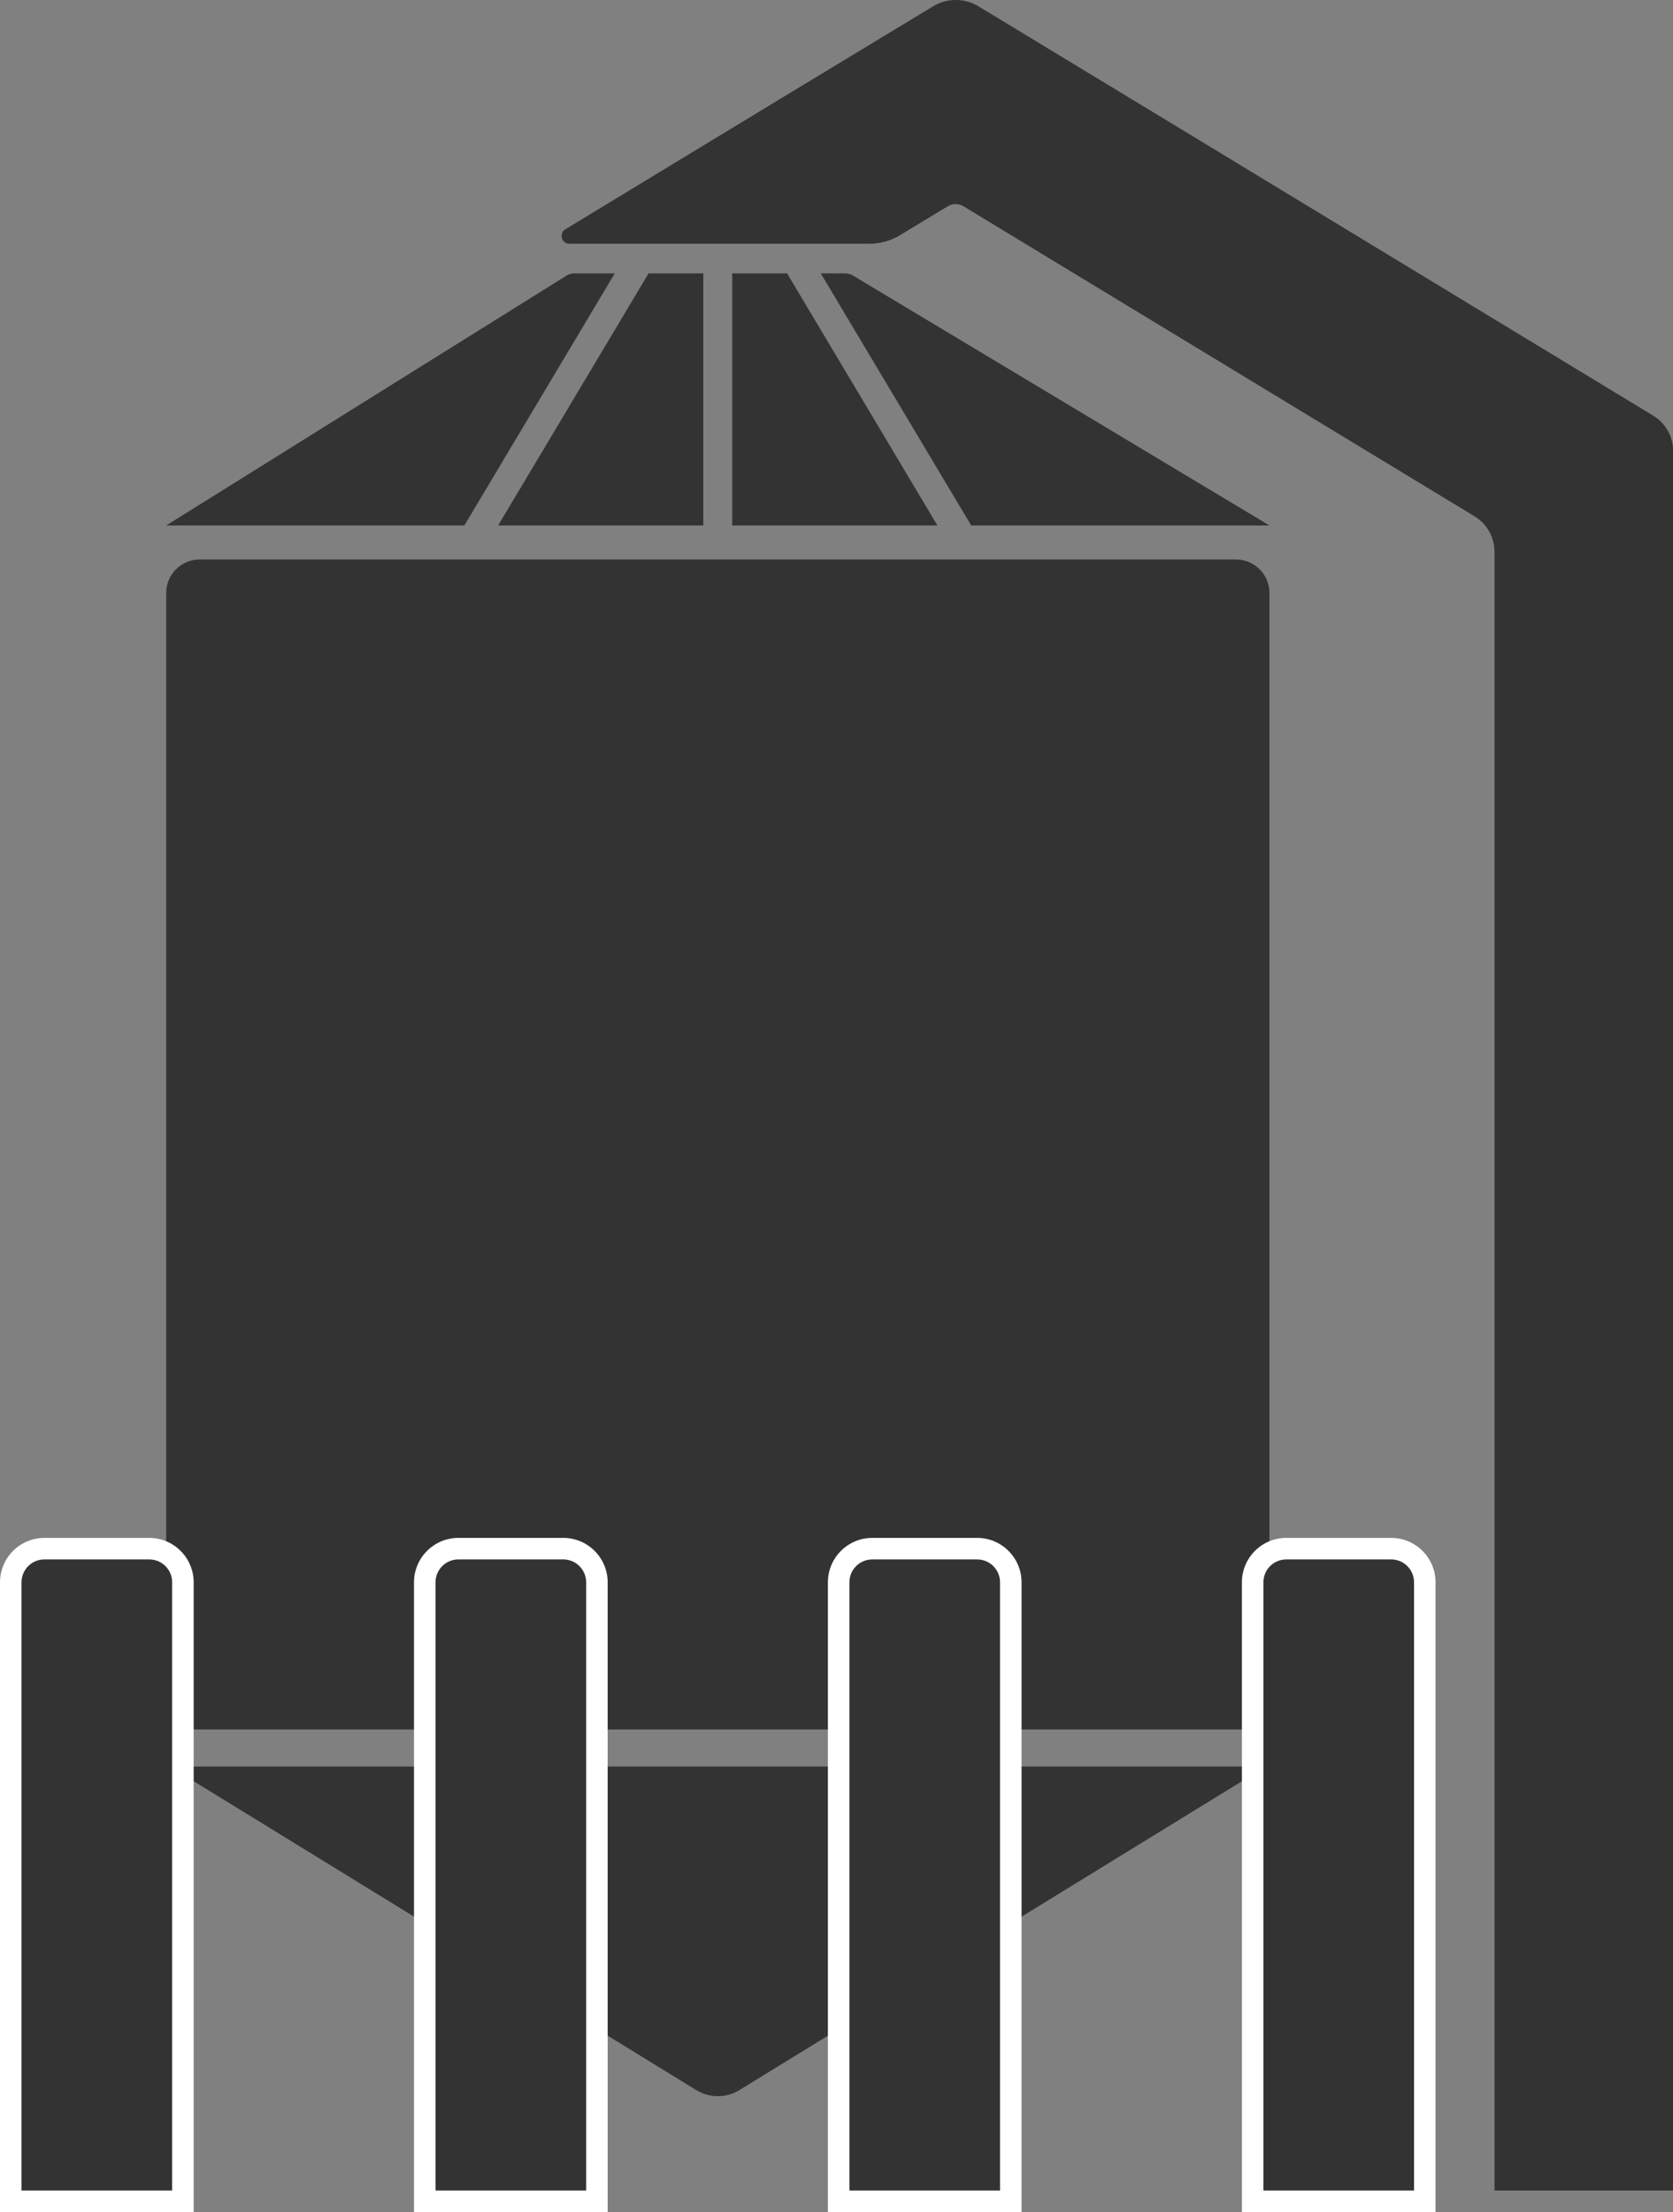
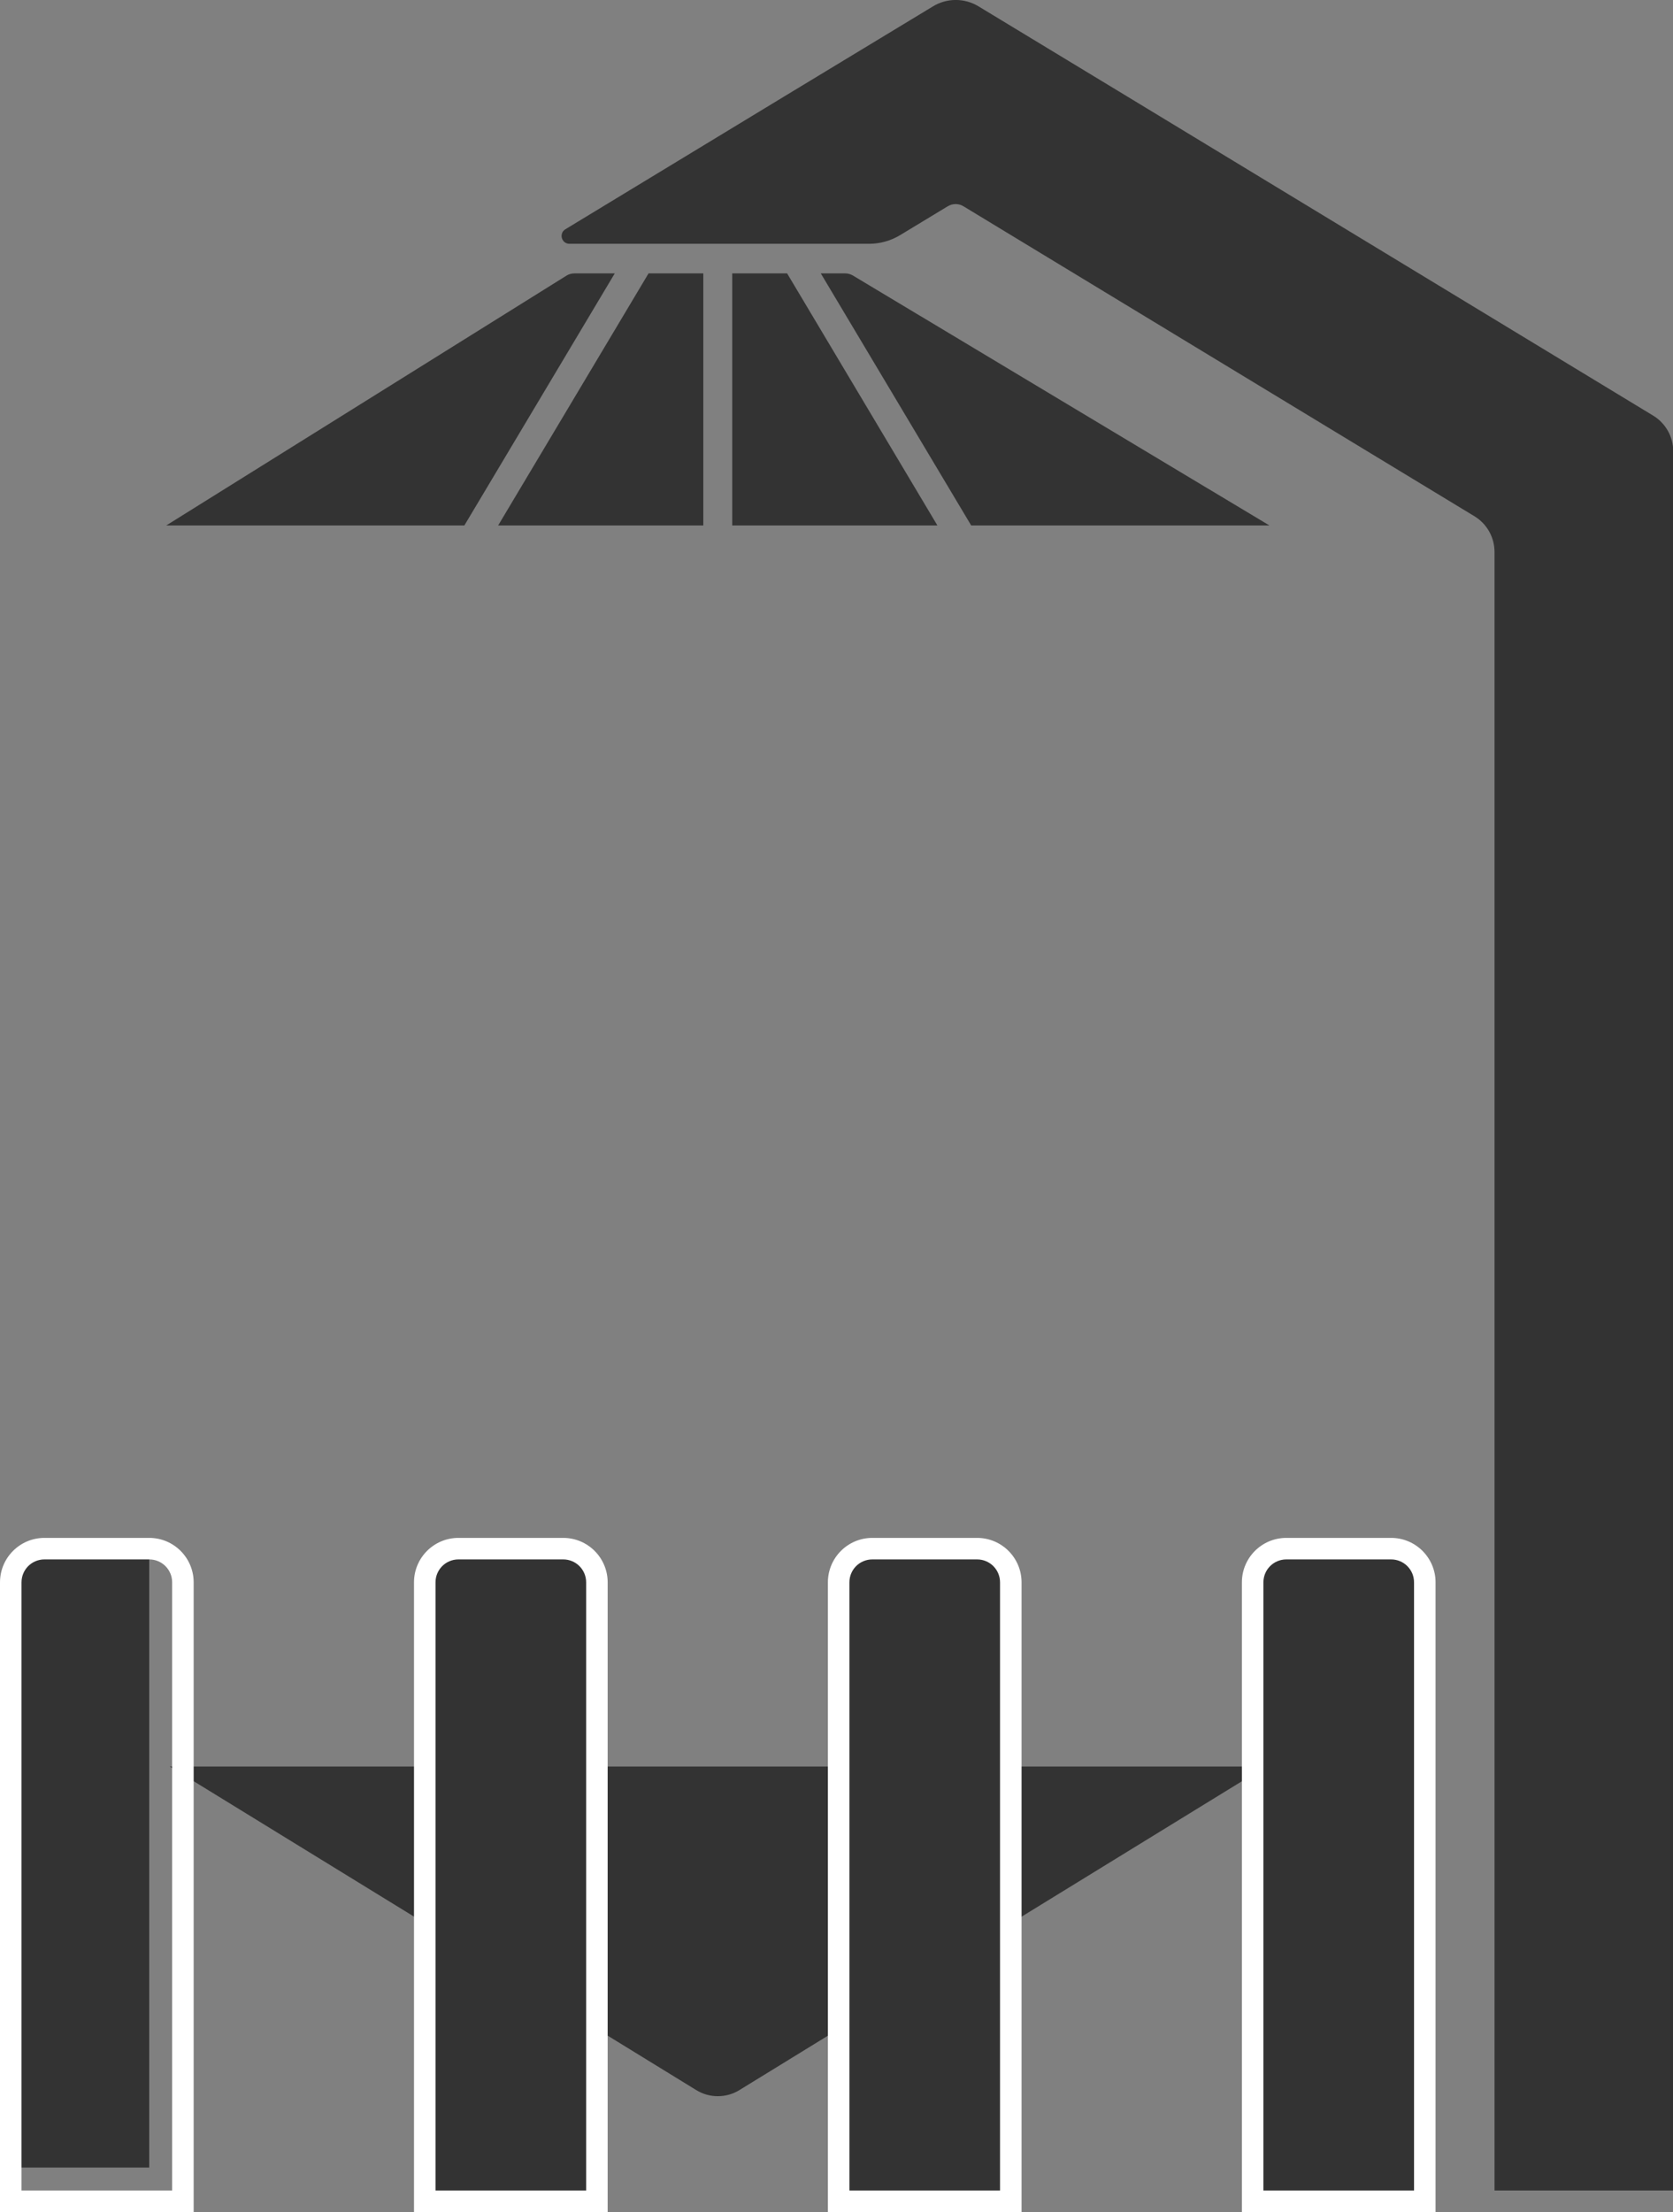
<svg xmlns="http://www.w3.org/2000/svg" id="_レイヤー_2" viewBox="0 0 155.5 205.51">
  <rect x="0" y="0" width="155.5" height="205.51" fill="#808080" stroke="none" />
  <defs>
    <style>.cls-1{fill:#333;}.cls-1,.cls-2{stroke-width:0px;}.cls-2{fill:#fff;}</style>
  </defs>
  <g id="_レイヤー_1-2">
-     <path class="cls-1" d="m18.55,51.98h96.33c1.72,0,3.11,1.39,3.11,3.11v105.59H15.45V55.09c0-1.72,1.39-3.11,3.11-3.11Z" />
    <path class="cls-1" d="m57.14,25.4l-13.98,23.42H15.45l37.2-23.21c.22-.14.48-.21.75-.21h3.75Z" />
    <polygon class="cls-1" points="60.28 25.4 65.37 25.4 65.37 48.82 46.3 48.82 60.28 25.4" />
    <polygon class="cls-1" points="73.16 25.4 87.13 48.82 68.06 48.82 68.06 25.4 73.16 25.4" />
    <path class="cls-1" d="m117.99,48.82h-27.72l-13.98-23.42h2.27c.25,0,.5.07.72.2l38.71,23.22Z" />
    <path class="cls-1" d="m68.73,194.18l48.93-30.06H15.78l48.93,30.06c1.23.76,2.79.76,4.02,0Z" />
    <path class="cls-1" d="m39.48,204.51v-57.5c0-1.73,1.41-3.13,3.13-3.13h9.74c1.73,0,3.13,1.41,3.13,3.13v57.5h-16Z" />
    <path class="cls-2" d="m52.35,144.88c1.18,0,2.13.95,2.13,2.13v56.5h-14v-56.5c0-1.18.95-2.13,2.13-2.13h9.74m0-2h-9.74c-2.28,0-4.13,1.85-4.13,4.13v58.5h18v-58.5c0-2.28-1.85-4.13-4.13-4.13h0Z" />
-     <path class="cls-1" d="m1,204.51v-57.5c0-1.73,1.4-3.13,3.13-3.13h9.74c1.73,0,3.13,1.41,3.13,3.13v57.5H1Z" />
+     <path class="cls-1" d="m1,204.51v-57.5c0-1.73,1.4-3.13,3.13-3.13h9.74v57.5H1Z" />
    <path class="cls-2" d="m13.87,144.88c1.18,0,2.13.95,2.13,2.13v56.5H2v-56.5c0-1.18.95-2.13,2.13-2.13h9.74m0-2H4.13c-2.28,0-4.13,1.85-4.13,4.13v58.5h18v-58.5c0-2.28-1.85-4.13-4.13-4.13h0Z" />
    <path class="cls-1" d="m116.43,204.51v-57.5c0-1.73,1.4-3.13,3.13-3.13h9.74c1.73,0,3.13,1.41,3.13,3.13v57.5h-16Z" />
    <path class="cls-2" d="m129.3,144.88c1.18,0,2.13.95,2.13,2.13v56.5h-14v-56.5c0-1.18.95-2.13,2.13-2.13h9.74m0-2h-9.74c-2.28,0-4.13,1.85-4.13,4.13v58.5h18v-58.5c0-2.28-1.85-4.13-4.13-4.13h0Z" />
    <path class="cls-1" d="m77.96,204.51v-57.5c0-1.73,1.4-3.13,3.13-3.13h9.74c1.73,0,3.13,1.41,3.13,3.13v57.5h-16Z" />
    <path class="cls-2" d="m90.82,144.88c1.18,0,2.13.95,2.13,2.13v56.5h-14v-56.5c0-1.18.95-2.13,2.13-2.13h9.74m0-2h-9.74c-2.28,0-4.13,1.85-4.13,4.13v58.5h18v-58.5c0-2.28-1.85-4.13-4.13-4.13h0Z" />
    <polygon class="cls-1" points="155.5 61.82 155.5 61.97 155.35 61.82 155.5 61.82" />
    <path class="cls-1" d="m155.5,41.92v161.59h-16.59V51.27c0-1.35-.71-2.61-1.87-3.31l-47.48-28.79c-.45-.28-1.02-.28-1.48,0l-4.41,2.67c-.87.53-1.87.81-2.89.81h-27.85c-.74,0-1.01-.97-.38-1.35l20.26-12.29L86.72.59c1.3-.79,2.93-.79,4.23,0l13.9,8.42,48.8,29.6c1.16.7,1.87,1.96,1.87,3.31Z" />
  </g>
</svg>